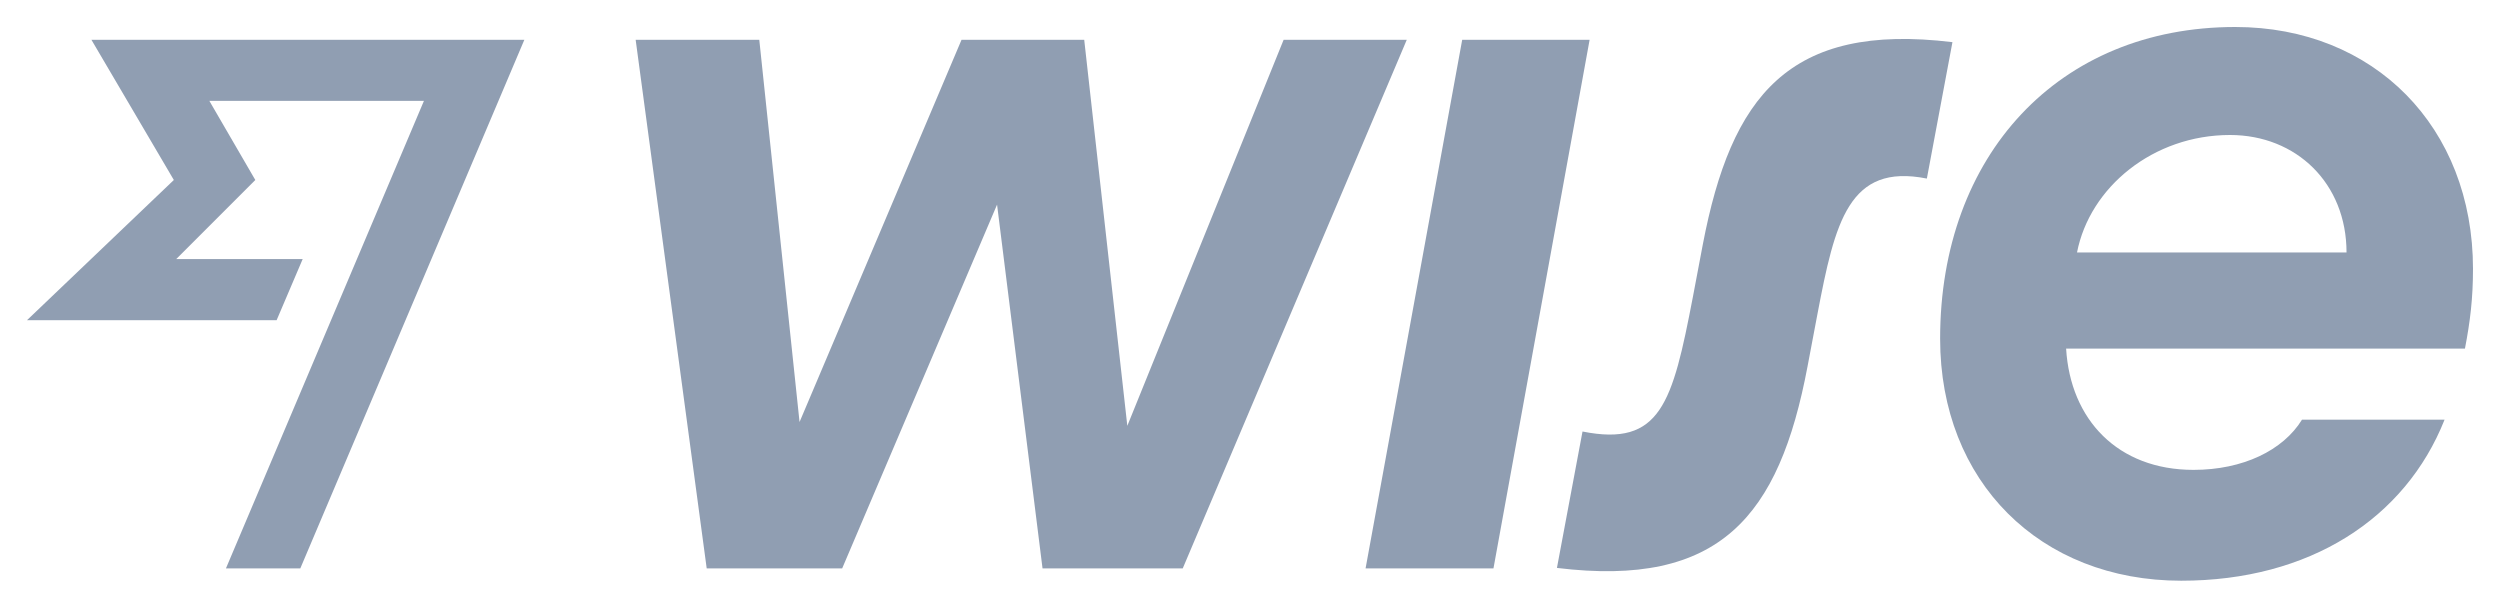
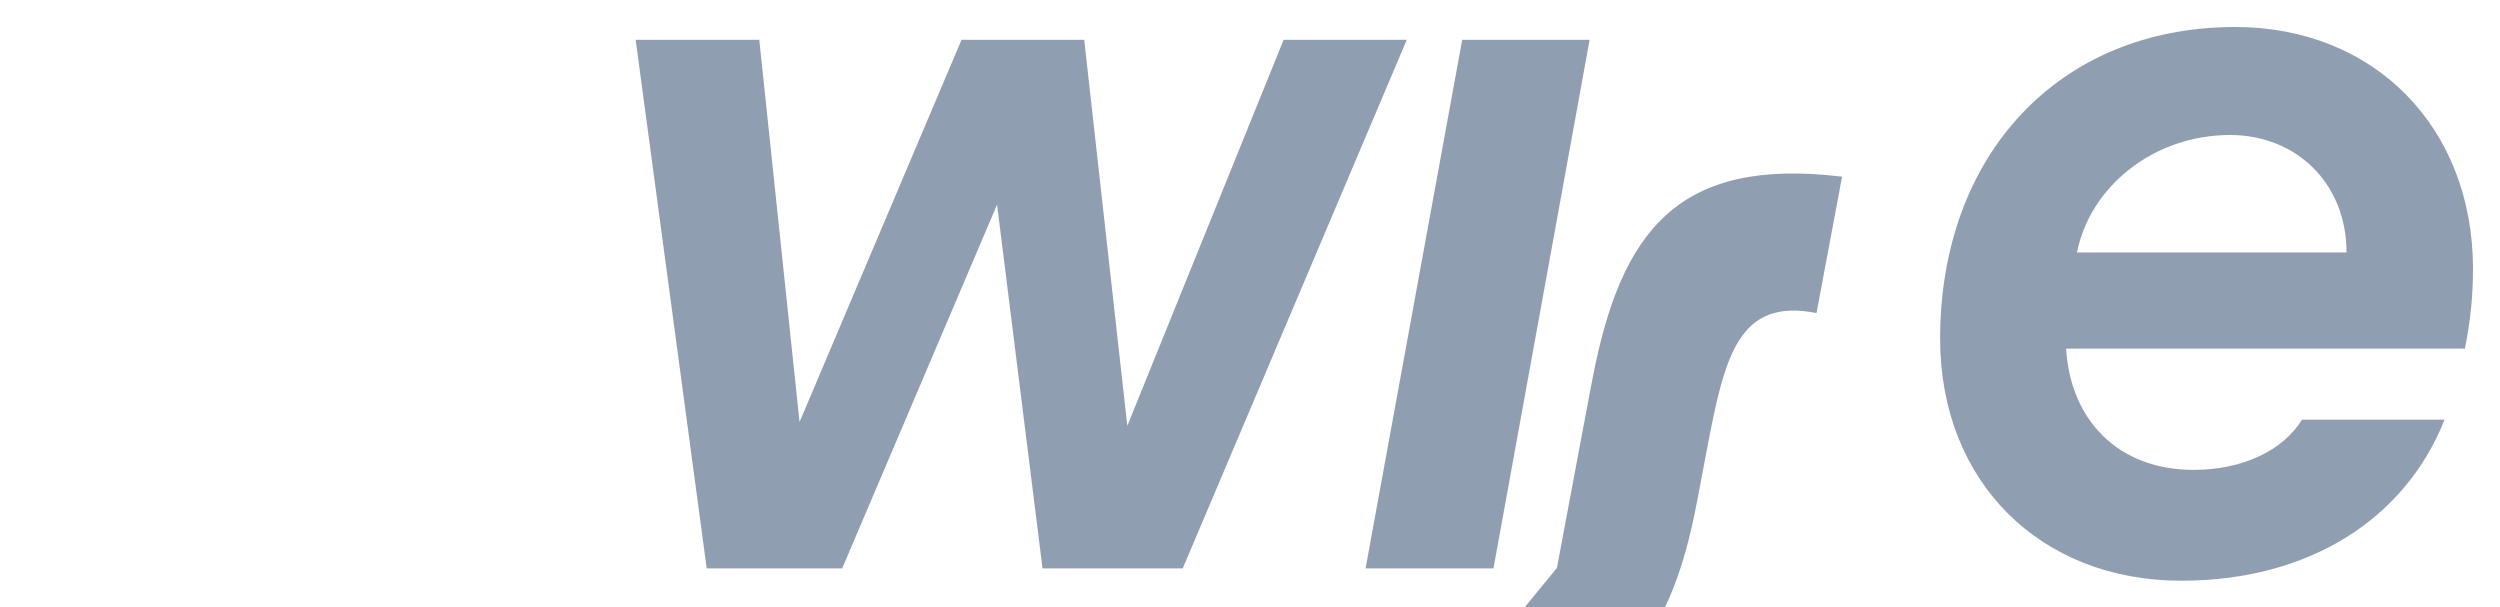
<svg xmlns="http://www.w3.org/2000/svg" enable-background="new 0 0 527.8 128.2" viewBox="0 0 527.8 128.2">
  <g fill="#909eb2">
    <path d="m522.1 56.8c0-30-20.9-51.1-50.2-51.1-37.3 0-62.3 27.1-62.3 65.8 0 30.2 21.1 51.1 50.9 51.1 27.1 0 47.3-13.1 55.6-34h-30.1c-4 6.5-12.5 10.6-22.9 10.6-16 0-26-10.6-26.9-25.6h84.2c1.1-5.7 1.7-10.6 1.7-16.8zm-83.6-3.5c2.7-13.8 16.1-24.8 32.3-24.8 14 0 24.6 10.2 24.6 24.8z" />
-     <path d="m328.7 119.9 5.4-28.8c16.5 3.3 19-6 23.3-28.4l2.1-11.1c6-31.3 18.1-46.9 52.7-42.7l-5.4 28.8c-16.5-3.3-19.4 9.2-23.1 28.6l-2.1 11.1c-6 31.7-18.5 46.7-52.9 42.5z" />
+     <path d="m328.7 119.9 5.4-28.8l2.1-11.1c6-31.3 18.1-46.9 52.7-42.7l-5.4 28.8c-16.5-3.3-19.4 9.2-23.1 28.6l-2.1 11.1c-6 31.7-18.5 46.7-52.9 42.5z" />
    <path d="m288.3 120 20.4-111.6h26.9l-20.3 111.6z" />
    <path d="m134.2 8.4h26.1l8.5 80.7 34.2-80.7h25.9l9.1 81.5 33-81.5h26l-47.3 111.6h-29.6l-9.6-76.8-32.7 76.8h-28.6z" />
-     <path d="m36.7 38-31 29.6h52.7l5.5-12.9h-26.7l16.7-16.7-9.7-16.7h45.3l-41.8 98.7h15.7l47.3-111.6h-91.4z" />
  </g>
</svg>